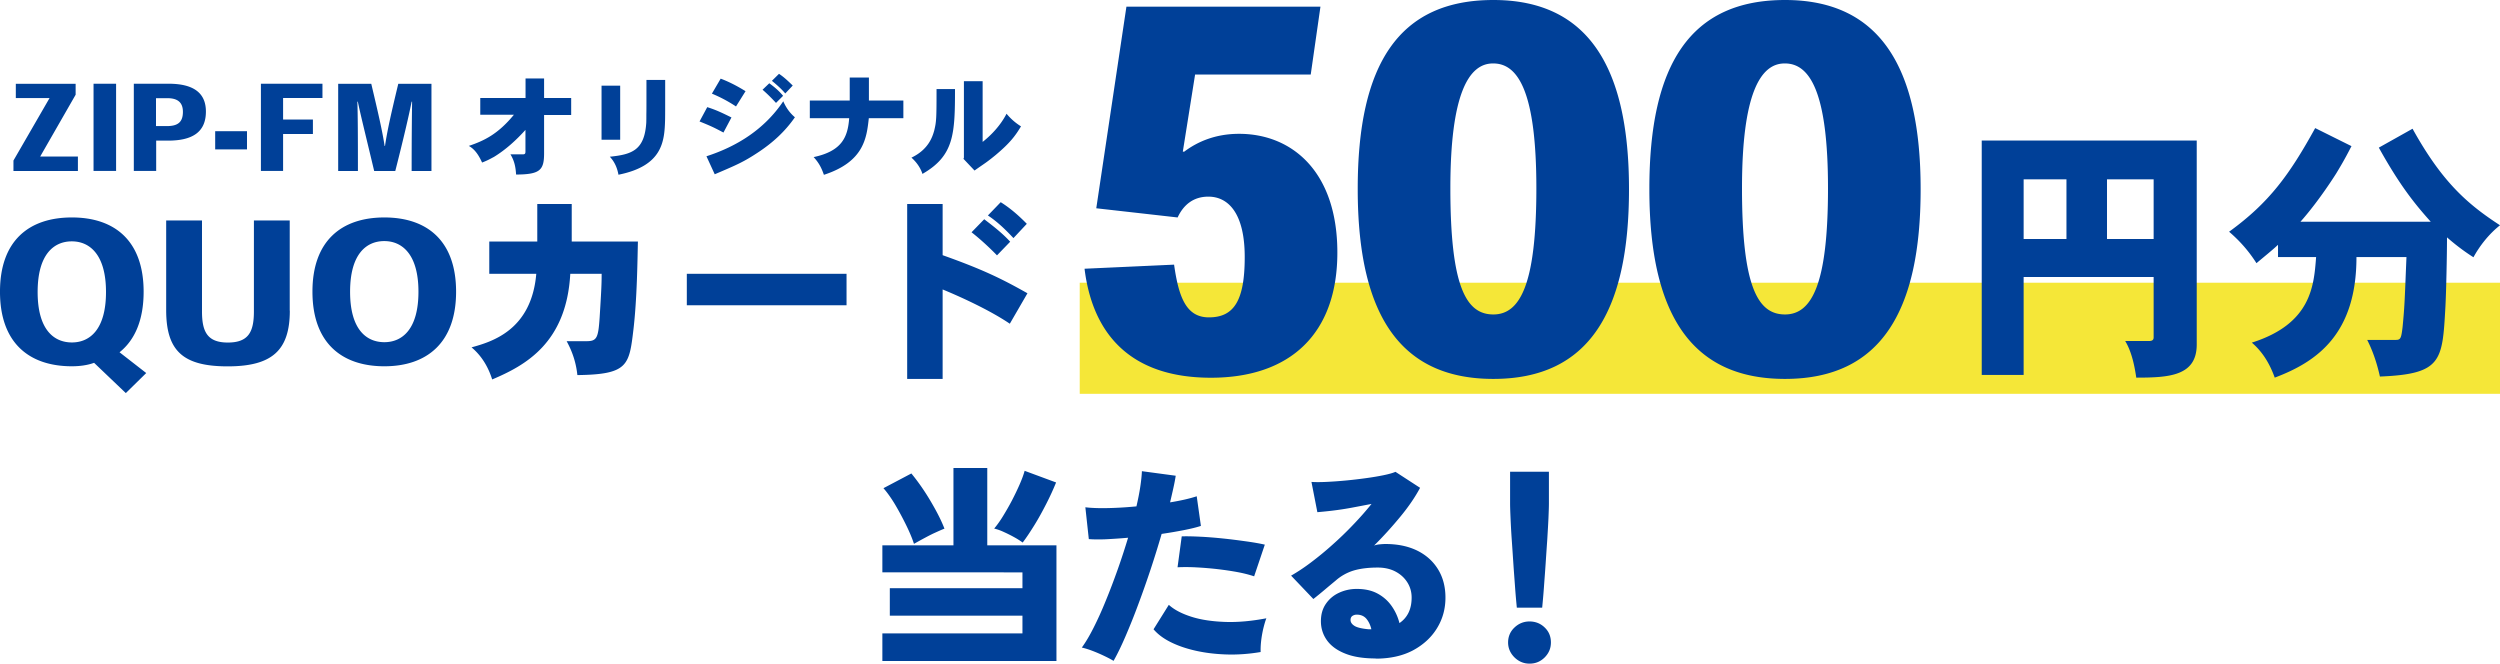
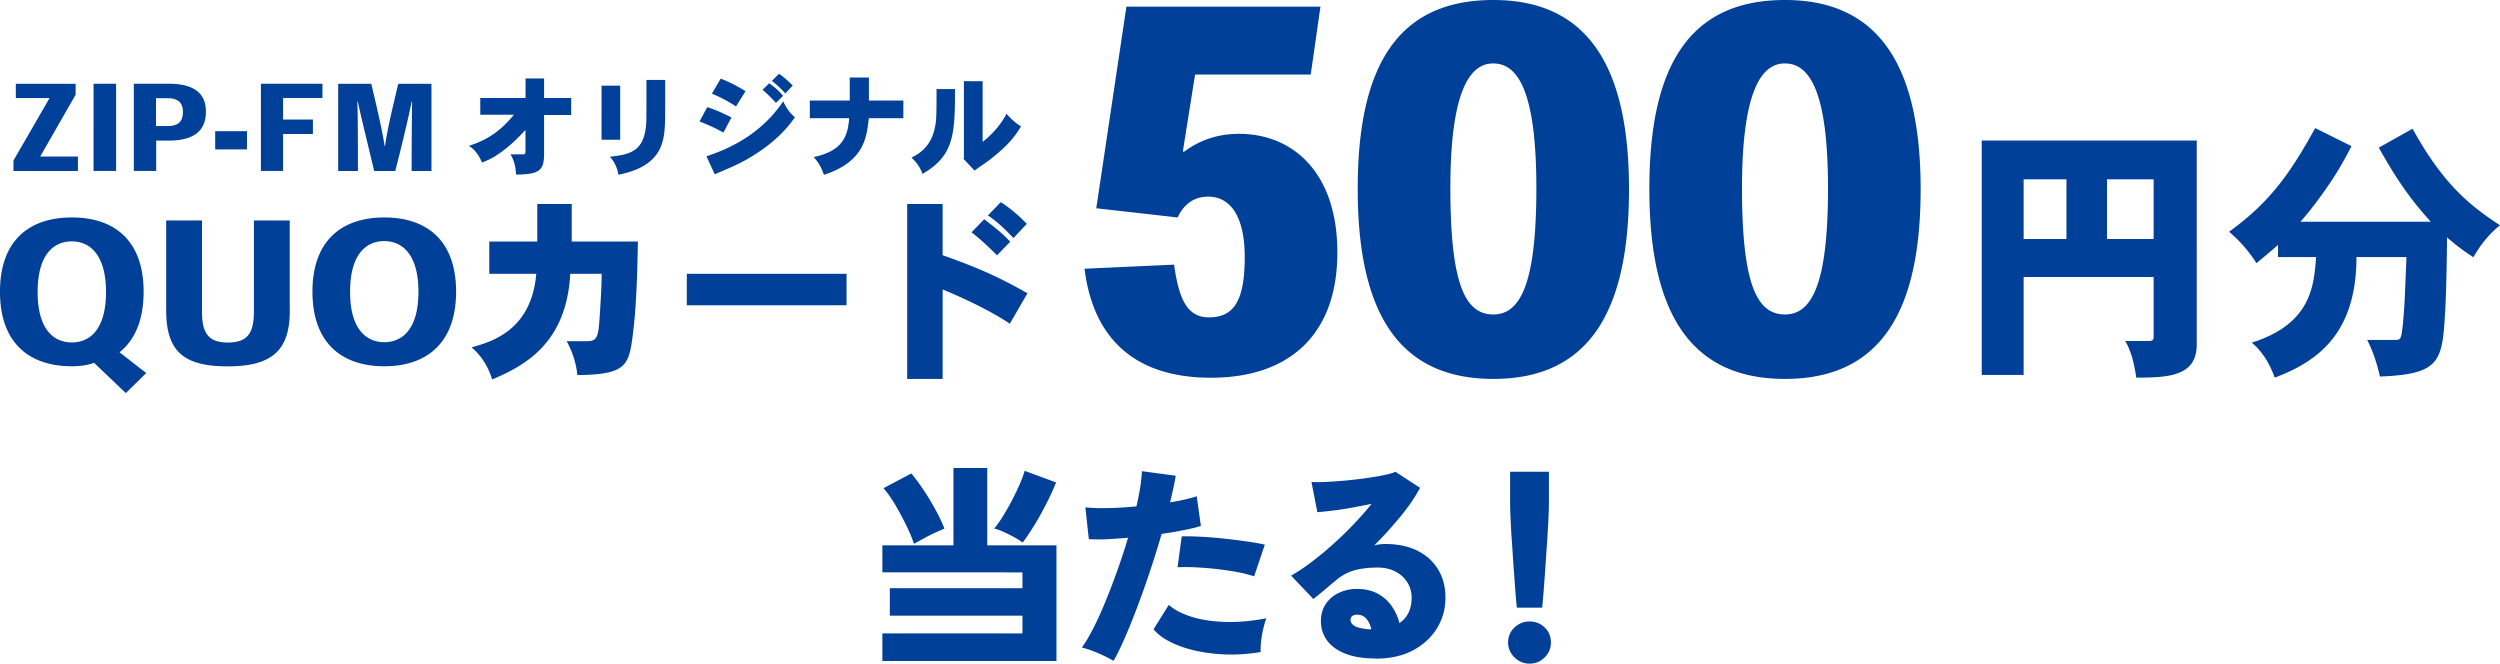
<svg xmlns="http://www.w3.org/2000/svg" data-name="レイヤー_2" viewBox="0 0 275 73">
  <g data-name="sp">
-     <path style="fill:#f5e738" d="M118.77 31.1H275v12.22H118.77z" />
    <path d="M123.91.73h21.34l-1.07 7.47h-12.72l-1.35 8.48h.16c1.41-1.06 3.38-1.96 6.03-1.96 5.8 0 10.81 4.13 10.81 13.06s-5.18 13.77-13.91 13.77-13-4.68-13.9-11.99l9.85-.45c.51 3.62 1.35 5.8 3.83 5.8 2.76 0 3.94-1.84 3.94-6.64s-1.8-6.64-4-6.64c-1.69 0-2.76.95-3.38 2.29l-8.95-1.01 3.32-22.2Zm25.44 20.02C149.35 7.08 153.86 0 164.27 0s14.92 7.36 14.92 20.81-4.39 20.87-14.92 20.87c-9.8 0-14.92-6.42-14.92-20.87v-.05Zm14.87-13.77c-2.7 0-4.68 3.46-4.68 13.72 0 10.88 1.75 13.89 4.73 13.89S169 31.19 169 20.7s-1.97-13.72-4.73-13.72h-.05Zm17.21 13.77C181.43 7.08 185.94 0 196.35 0s14.92 7.36 14.92 20.81-4.39 20.87-14.92 20.87c-9.8 0-14.92-6.42-14.92-20.87v-.05ZM196.3 6.98c-2.7 0-4.68 3.46-4.68 13.72 0 10.88 1.75 13.89 4.73 13.89s4.73-3.4 4.73-13.89-1.97-13.72-4.73-13.72h-.05Zm45.34 8.48V37.9c0 3.46-3.04 3.64-6.65 3.64-.18-1.23-.49-2.83-1.22-4.03h2.64c.24 0 .49-.06.49-.39v-6.65h-14.3v10.77h-4.61V15.46h23.65Zm-19.04 4.27v6.56h4.71v-6.56h-4.71Zm9.17 6.56h5.13v-6.56h-5.13v6.56Zm26.9-10.23c-.85 1.66-1.34 2.44-1.7 3.04-1.67 2.62-3.19 4.48-3.92 5.29h14.33c-1.61-1.8-3.31-3.82-5.71-8.15l3.71-2.08c3.28 5.93 6.1 8.33 9.62 10.62-1.25.99-2.25 2.29-2.92 3.52-1.09-.69-2.09-1.47-2.91-2.19 0 1.95-.09 6.14-.18 7.73-.33 5.87-.39 7.31-7.2 7.58-.3-1.35-.73-2.71-1.4-4.03h3.13c.54 0 .61-.15.76-1.38.24-2.44.24-3.16.43-7.73h-5.5c0 8.42-4.28 11.49-8.99 13.26-.55-1.53-1.33-2.83-2.52-3.85 6.53-2.07 6.83-6.23 7.07-9.41h-4.19v-1.35c-.64.6-1.43 1.23-2.37 2.02-.82-1.29-1.79-2.41-3.01-3.46 4.4-3.19 6.62-6.23 9.47-11.4l3.98 1.98ZM1.48 17.66l3.97-6.87H1.74V9.22h6.58v1.2l-3.9 6.8h4.15v1.59H1.48v-1.14Zm8.81 1.14V9.21h2.48v9.59h-2.48Zm4.43 0V9.21h3.83c2.94 0 4.1 1.17 4.1 3.06 0 2.32-1.56 3.2-4.17 3.2h-1.3v3.33h-2.45Zm3.62-4.93c1.19 0 1.78-.4 1.78-1.57 0-1.08-.63-1.5-1.71-1.5h-1.25v3.07h1.17Zm8.83.56v2h-3.5v-2h3.5Zm1.53 4.37V9.21h6.77v1.57h-4.33v2.37h3.28v1.59h-3.28v4.06H28.7Zm13.65-2.74c.24-1.64.64-3.43 1.46-6.84h3.65v9.59h-2.18c0-3.69.03-6.18.05-7.63h-.05c-.29 1.46-.84 3.86-1.8 7.63h-2.32c-.88-3.69-1.5-6.18-1.8-7.63h-.05c.05 1.46.06 3.94.06 7.63H37.2V9.22h3.64c.81 3.42 1.22 5.22 1.47 6.84h.04Zm17.5-7.43v2.15h2.98v1.87h-2.98v4.21c0 1.86-.45 2.33-3.08 2.34-.05-.82-.18-1.5-.62-2.22h1.33c.26 0 .32-.07.32-.31v-2.38c-1.02 1.13-2.17 2.18-3.48 2.98-.28.14-.61.35-1.29.61-.34-.75-.77-1.45-1.46-1.83 1.66-.56 3.2-1.28 4.96-3.43h-3.7v-1.84h4.98V8.63h2.06Zm8.37.79v5.95h-2.05V9.42h2.05Zm4.95-.62c0 3.11 0 3.8-.01 4.34-.06 2.46-.3 5.11-5.13 6.08-.12-.68-.39-1.39-.95-1.98 2.41-.25 3.82-.69 4.01-3.75.01-.28.01-.57.01-.92.01-.34.01-.72.01-3.78h2.06Zm4.64 2.99c.88.28 1.44.53 2.65 1.13l-.88 1.66c-1.05-.56-1.39-.72-2.63-1.22l.85-1.58Zm-.1 5.4c3.39-1.1 6.37-2.97 8.45-6.05.39.9.88 1.42 1.28 1.76-1.13 1.63-2.5 2.83-3.97 3.81-1.67 1.11-2.39 1.41-4.85 2.46l-.91-1.98Zm1.56-8.54c.93.35 1.82.81 2.74 1.38l-1.05 1.68a15.61 15.61 0 0 0-2.65-1.41l.96-1.64Zm5.35.51c.54.39 1.06.82 1.52 1.38l-.78.78c-.45-.49-.97-1.01-1.48-1.45l.74-.71Zm1.07-1.04c.52.34 1.01.8 1.51 1.29l-.82.87c-.44-.52-.97-.98-1.47-1.39l.78-.77Zm9.89.41v2.53h3.79V13h-3.8c-.24 2.17-.52 4.79-4.94 6.23-.21-.6-.47-1.24-1.13-1.95 3.12-.66 3.76-2.21 3.91-4.28h-4.33v-1.94h4.39V8.53h2.12Zm9.47 1.28c0 4.97-.11 7.32-3.58 9.32-.17-.54-.54-1.19-1.21-1.79 1.86-.89 2.3-2.26 2.5-2.96.24-.99.26-1.27.26-4.58h2.03Zm3.04-.88v6.68c1.03-.81 2.01-1.89 2.63-3.1a6.5 6.5 0 0 0 1.59 1.39c-.63 1.05-1.22 1.84-2.81 3.17-.28.23-.59.48-.96.75s-.79.54-1.34.94l-1.22-1.29.05-.12V8.93h2.06Zm-45.2 13.51v4.13h7.28c-.05 2.03-.09 6.24-.49 9.66-.47 3.95-.58 4.96-6.17 5.03-.13-1.26-.49-2.47-1.18-3.73h2.21c1.13 0 1.27-.4 1.42-2.6.2-3.18.22-3.82.22-4.81h-3.45c-.42 7.63-4.96 10.08-8.59 11.62-.4-1.26-1.07-2.52-2.27-3.53 2.23-.62 6.59-1.88 7.12-8.09h-5.17v-3.55h5.28v-4.13h3.78Zm30.23 7.68v3.46H75.55v-3.46h17.57Zm10.57-7.68v5.63c4.41 1.57 6.48 2.58 9.33 4.19l-1.94 3.35c-2.67-1.81-6.63-3.46-7.39-3.77v9.84h-3.9V22.44h3.9Zm4.58 1.68c.98.75 1.96 1.5 2.85 2.47l-1.45 1.5c-.85-.88-1.89-1.83-2.8-2.54l1.4-1.44Zm1.81-1.88c1.05.66 1.96 1.45 2.87 2.38l-1.47 1.57c-.91-.97-1.76-1.79-2.81-2.49l1.4-1.45Zm-94 18.8-2.24 2.2-3.49-3.33c-.71.26-1.55.38-2.44.38-4.74 0-7.91-2.6-7.91-8.2s3.17-8.17 7.91-8.17 7.89 2.6 7.89 8.17c0 3.12-.97 5.32-2.65 6.66l2.93 2.28ZM7.89 26.55c-1.92 0-3.75 1.37-3.75 5.57s1.83 5.55 3.77 5.55 3.75-1.39 3.75-5.55-1.83-5.57-3.75-5.57h-.02Zm23.99 7.62c0 4.34-1.92 6.13-6.83 6.13s-6.77-1.69-6.77-6.19v-9.86h3.94v10.01c0 2.22.58 3.42 2.84 3.42s2.87-1.15 2.87-3.42V24.25h3.94v9.93Zm2.49-2.1c0-5.55 3.17-8.15 7.91-8.15s7.89 2.6 7.89 8.17-3.17 8.2-7.89 8.2-7.91-2.6-7.91-8.2v-.02Zm7.89-5.55c-1.92 0-3.75 1.37-3.75 5.57s1.83 5.55 3.77 5.55 3.75-1.39 3.75-5.55-1.83-5.57-3.75-5.57h-.02Zm54.8 46.19v-3.04h15.41v-1.95H97.88V64.7h14.59v-1.74H97.06v-2.97h7.82v-8.51h3.72v8.51h7.61v12.72H97.06Zm3.48-12.88c-.19-.59-.47-1.26-.84-2.02s-.77-1.51-1.21-2.26c-.44-.74-.88-1.36-1.31-1.85l3.07-1.62c.46.56.92 1.18 1.38 1.87.46.69.88 1.4 1.28 2.13s.73 1.42.98 2.07c-.29.11-.64.27-1.06.46s-.83.41-1.24.63c-.41.22-.76.42-1.07.59Zm11.97-.14a8.88 8.88 0 0 0-.95-.6c-.38-.21-.76-.4-1.14-.57-.38-.18-.74-.3-1.06-.38.32-.38.65-.84.98-1.38s.66-1.11.97-1.7c.31-.6.59-1.18.84-1.75.25-.57.44-1.08.56-1.52l3.46 1.28c-.3.74-.66 1.53-1.08 2.35s-.85 1.61-1.31 2.35-.88 1.38-1.28 1.9Zm9.97 13c-.29-.18-.64-.36-1.06-.56s-.84-.38-1.26-.54c-.42-.16-.81-.28-1.16-.36.42-.57.85-1.3 1.3-2.19.45-.89.9-1.88 1.34-2.97.45-1.09.88-2.23 1.3-3.41.42-1.18.8-2.35 1.15-3.51-.88.08-1.7.13-2.46.17-.76.03-1.38.02-1.86-.02l-.38-3.5c.64.08 1.46.11 2.46.09 1-.02 2.05-.08 3.16-.19.18-.78.32-1.49.42-2.15.1-.66.16-1.23.18-1.72l3.72.5c-.06.41-.15.86-.26 1.36s-.23 1.01-.36 1.57c1.17-.19 2.14-.41 2.93-.67l.46 3.26c-.48.16-1.1.31-1.86.46s-1.58.29-2.46.42a108.288 108.288 0 0 1-2.57 7.75c-.46 1.25-.93 2.41-1.39 3.48s-.9 1.98-1.32 2.72Zm16.2-.97c-1.3.22-2.56.31-3.78.27-1.22-.04-2.36-.18-3.41-.42-1.05-.24-1.97-.56-2.76-.96-.79-.4-1.4-.87-1.84-1.39l1.68-2.69c.59.54 1.42.97 2.48 1.31s2.3.52 3.71.57 2.92-.09 4.54-.4c-.13.33-.24.73-.35 1.18-.1.45-.18.9-.23 1.36s-.06.84-.05 1.18Zm-.74-8.33c-.51-.17-1.12-.33-1.82-.46s-1.45-.24-2.23-.33c-.78-.09-1.55-.15-2.3-.19-.75-.04-1.44-.04-2.06-.01l.46-3.4c.59-.02 1.29 0 2.1.04s1.64.11 2.51.2c.86.09 1.69.2 2.48.31.79.11 1.48.23 2.05.36l-1.18 3.5Zm13.41 9.04c-1.38 0-2.51-.18-3.41-.55-.9-.36-1.56-.86-1.99-1.47s-.65-1.31-.65-2.07.18-1.38.54-1.91c.36-.53.84-.94 1.44-1.22s1.25-.43 1.96-.43c.9 0 1.66.17 2.29.51.63.34 1.15.8 1.55 1.37.4.57.69 1.2.86 1.88.9-.62 1.34-1.55 1.34-2.81 0-.6-.15-1.15-.46-1.65s-.74-.9-1.3-1.2c-.56-.3-1.22-.45-1.97-.45-1.07 0-1.97.12-2.69.34-.72.23-1.36.59-1.92 1.08-.3.25-.69.57-1.15.96-.46.39-.9.75-1.32 1.08l-2.45-2.57c.67-.38 1.4-.86 2.17-1.44s1.56-1.22 2.36-1.94c.8-.71 1.57-1.45 2.3-2.22.74-.77 1.41-1.53 2.02-2.29-.72.14-1.45.28-2.2.42s-1.44.24-2.1.32c-.66.08-1.21.13-1.66.17l-.65-3.33c.42.03.95.03 1.61 0 .66-.03 1.36-.08 2.12-.15.76-.07 1.51-.16 2.24-.26.74-.1 1.39-.21 1.97-.33s1.01-.24 1.3-.37l2.71 1.76c-.54 1.01-1.26 2.07-2.16 3.16-.9 1.09-1.86 2.16-2.9 3.19.18-.06.37-.11.59-.13.22-.02.44-.04.66-.04 1.36 0 2.53.25 3.52.74.98.49 1.74 1.18 2.28 2.07.54.89.8 1.92.8 3.09 0 1.24-.31 2.36-.94 3.38-.62 1.01-1.51 1.82-2.65 2.43-1.14.6-2.51.9-4.09.9Zm-.79-3.21h.29c-.11-.48-.3-.86-.55-1.16-.26-.3-.61-.45-1.06-.45-.16 0-.31.04-.46.13-.14.09-.22.24-.22.46 0 .25.15.47.44.65s.81.3 1.55.37ZM168.25 73c-.64 0-1.19-.23-1.66-.69-.46-.46-.7-1.01-.7-1.64s.23-1.2.7-1.64c.46-.44 1.02-.67 1.66-.67s1.21.22 1.67.67c.46.44.68.99.68 1.64s-.23 1.18-.68 1.64c-.46.46-1.01.69-1.67.69Zm-1.4-6.16c-.06-.63-.13-1.37-.19-2.21-.06-.84-.13-1.72-.19-2.63-.06-.91-.12-1.8-.18-2.66-.06-.86-.1-1.64-.13-2.34s-.05-1.24-.05-1.64v-3.47h4.27v3.47c0 .4-.02.94-.05 1.64s-.08 1.48-.13 2.34c-.06.86-.12 1.75-.18 2.66-.06.91-.13 1.79-.19 2.63-.06.84-.13 1.58-.19 2.21h-2.78Z" style="fill:#004098" />
  </g>
</svg>